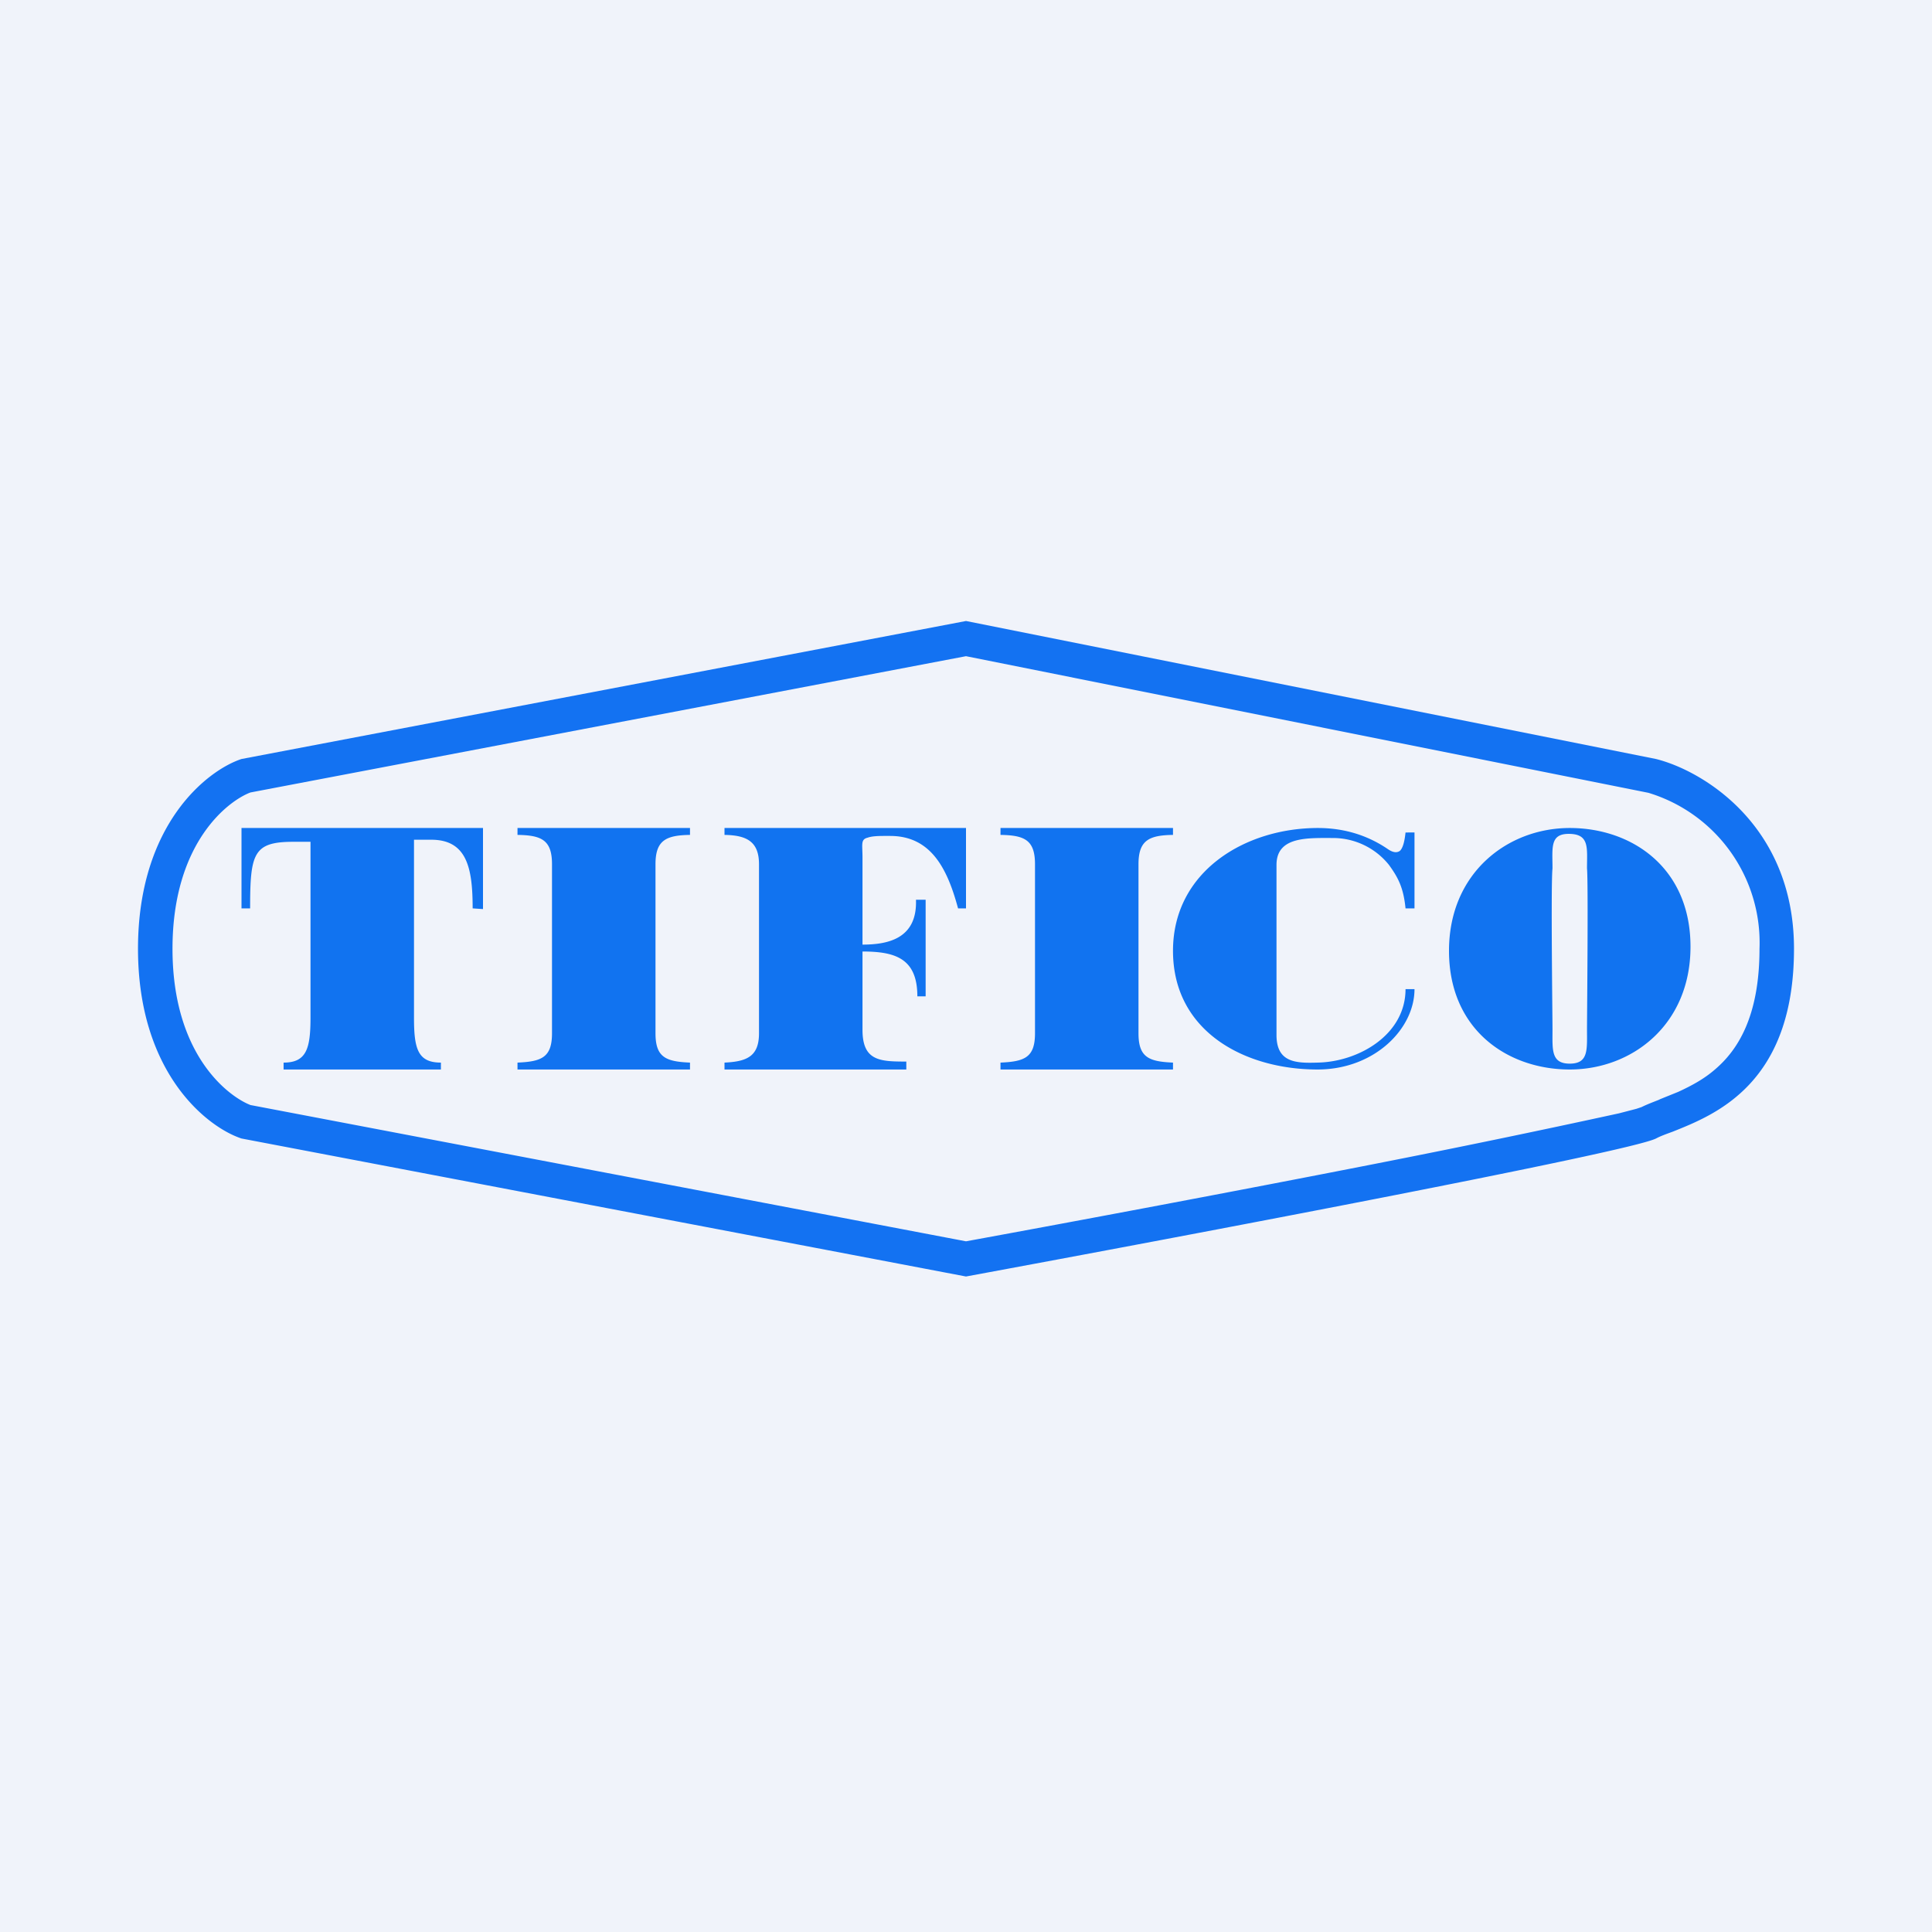
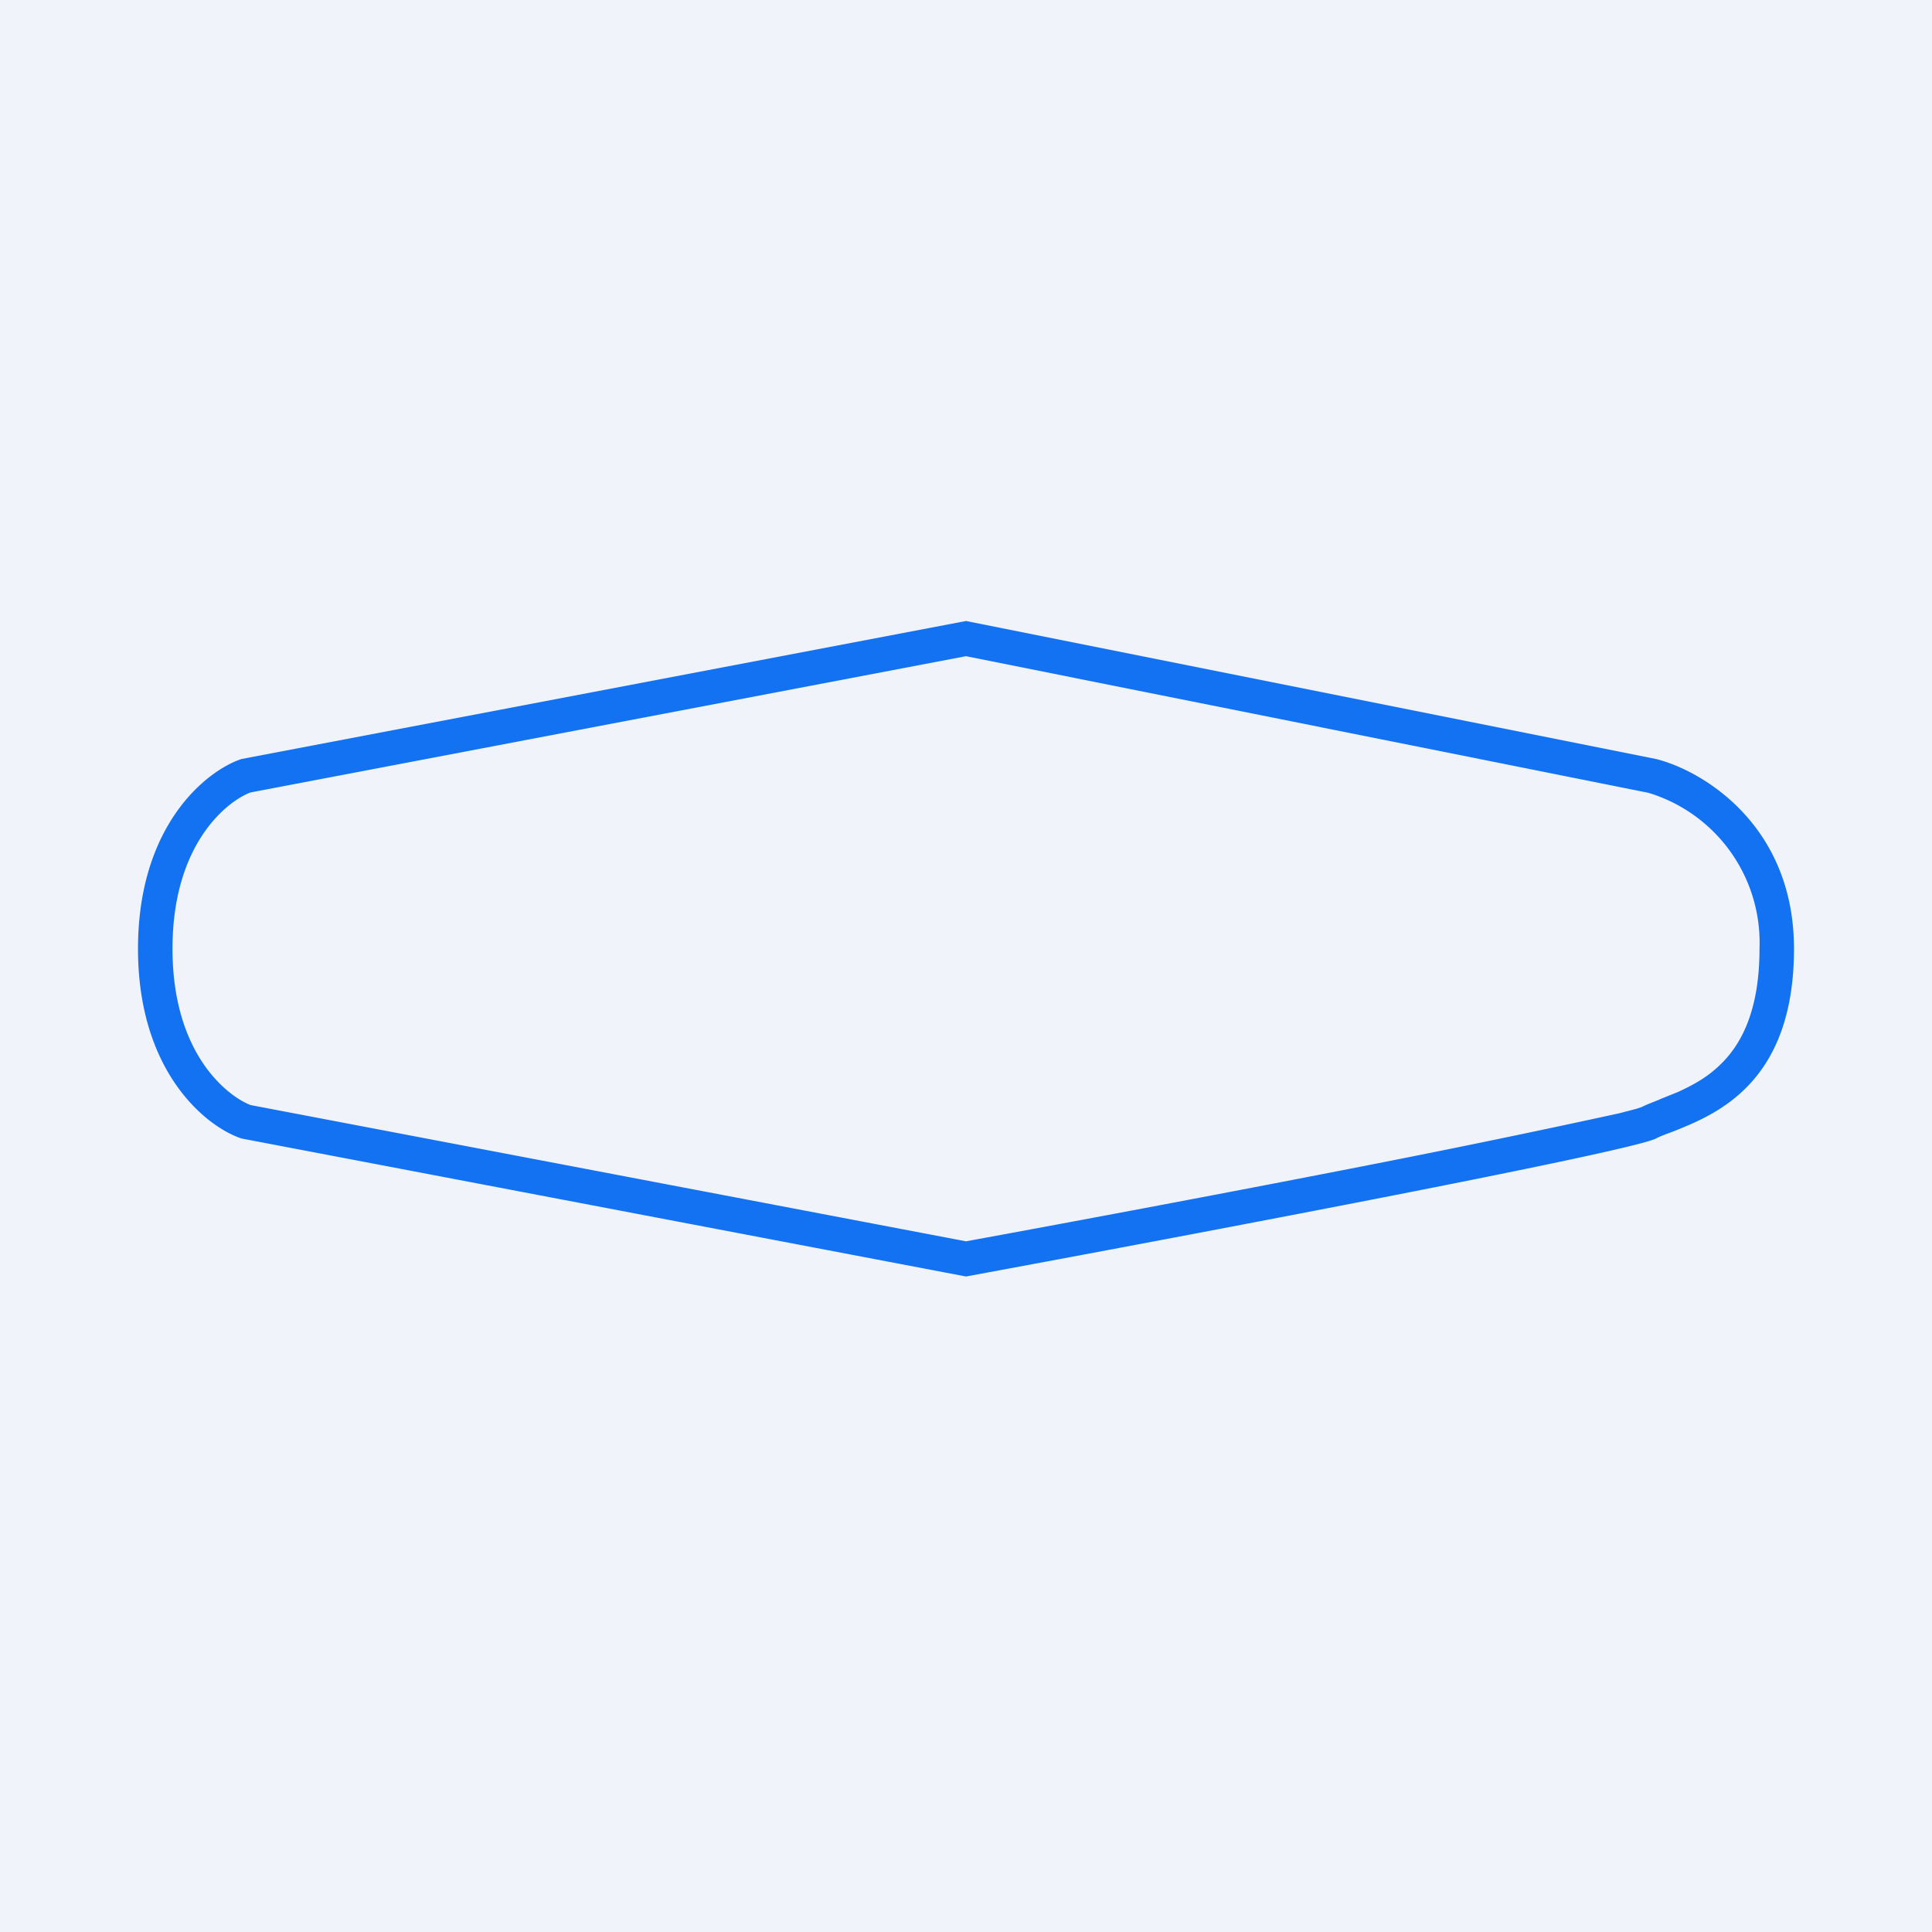
<svg xmlns="http://www.w3.org/2000/svg" width="56" height="56" viewBox="0 0 56 56">
  <path fill="#F0F3FA" d="M0 0h56v56H0z" />
  <path fill-rule="evenodd" d="M28 19.02 7.26 22.97C6.64 23.2 5 24.4 5 27.5c0 3.1 1.64 4.29 2.26 4.53L28 35.98c3.17-.58 7.86-1.46 11.88-2.25a342.98 342.98 0 0 0 7.05-1.46l.5-.13.15-.05c.16-.08.35-.15.5-.21l.04-.02.52-.21c.37-.17.75-.37 1.08-.66.63-.54 1.28-1.5 1.28-3.49a4.54 4.54 0 0 0-3.22-4.52L28 19.02ZM48 22l-20-4-21 4c-1 .33-3 1.9-3 5.5s2 5.17 3 5.5l21 4c6.33-1.17 19.2-3.6 20-4 .13-.07.3-.13.49-.2 1.25-.5 3.51-1.4 3.51-5.3 0-3.6-2.67-5.17-4-5.5Z" fill="#1372F2" />
-   <path d="M14 24v2.35l-.3-.02c0-1.16-.16-1.99-1.2-1.99H12v5.16c0 .9.11 1.3.78 1.3v.2H8.22v-.2c.66 0 .78-.4.78-1.3v-5.1h-.5c-1.16 0-1.25.34-1.25 1.93H7V24h7ZM20 24v.2c-.7.01-1 .16-1 .85v4.9c0 .7.3.82 1 .85v.2h-5v-.2c.7-.03 1-.15 1-.85v-4.9c0-.7-.3-.84-1-.85V24h5ZM34 24v.2c-.7.01-1 .16-1 .85v4.9c0 .7.3.82 1 .85v.2h-5v-.2c.7-.03 1-.15 1-.85v-4.9c0-.7-.3-.84-1-.85V24h5ZM28 24v2.33h-.23c-.3-1.11-.76-2.1-1.97-2.1h-.16c-.22 0-.38.01-.49.05-.21.05-.15.2-.15.57v5c0 .9.5.92 1.27.92V31H21v-.2c.65-.03 1-.18 1-.85v-4.9c0-.66-.36-.84-1-.85V24h7Zm-1.52 3.38v.2H24.5v-.2h1.98Zm.35-1.3v2.8h-.24c0-1.1-.64-1.3-1.59-1.3v-.2c.75 0 1.59-.18 1.55-1.3h.28ZM38.2 24c.74 0 1.43.2 2.04.62.15.1.26.1.34.04.08-.08.13-.25.16-.53H41v2.2h-.26c-.06-.61-.22-.9-.48-1.26a2.08 2.08 0 0 0-1.62-.78c-.74 0-1.64-.05-1.64.78V30c0 .8.56.82 1.19.8 1.18-.02 2.55-.8 2.55-2.13H41c0 1.16-1.17 2.33-2.81 2.33-2.11 0-4.19-1.1-4.19-3.44 0-2.3 2.09-3.56 4.2-3.56ZM45.5 24c1.8 0 3.5 1.15 3.5 3.44 0 2.27-1.7 3.56-3.5 3.56S42 29.85 42 27.56C42 25.3 43.7 24 45.5 24Zm-.03.17c-.55 0-.47.41-.47 1-.05.45 0 4.33 0 4.66 0 .59-.05 1 .5 1s.5-.41.5-1c0-.3.04-4.26 0-4.66 0-.59.08-1-.53-1Z" fill="#1173F0" />
</svg>